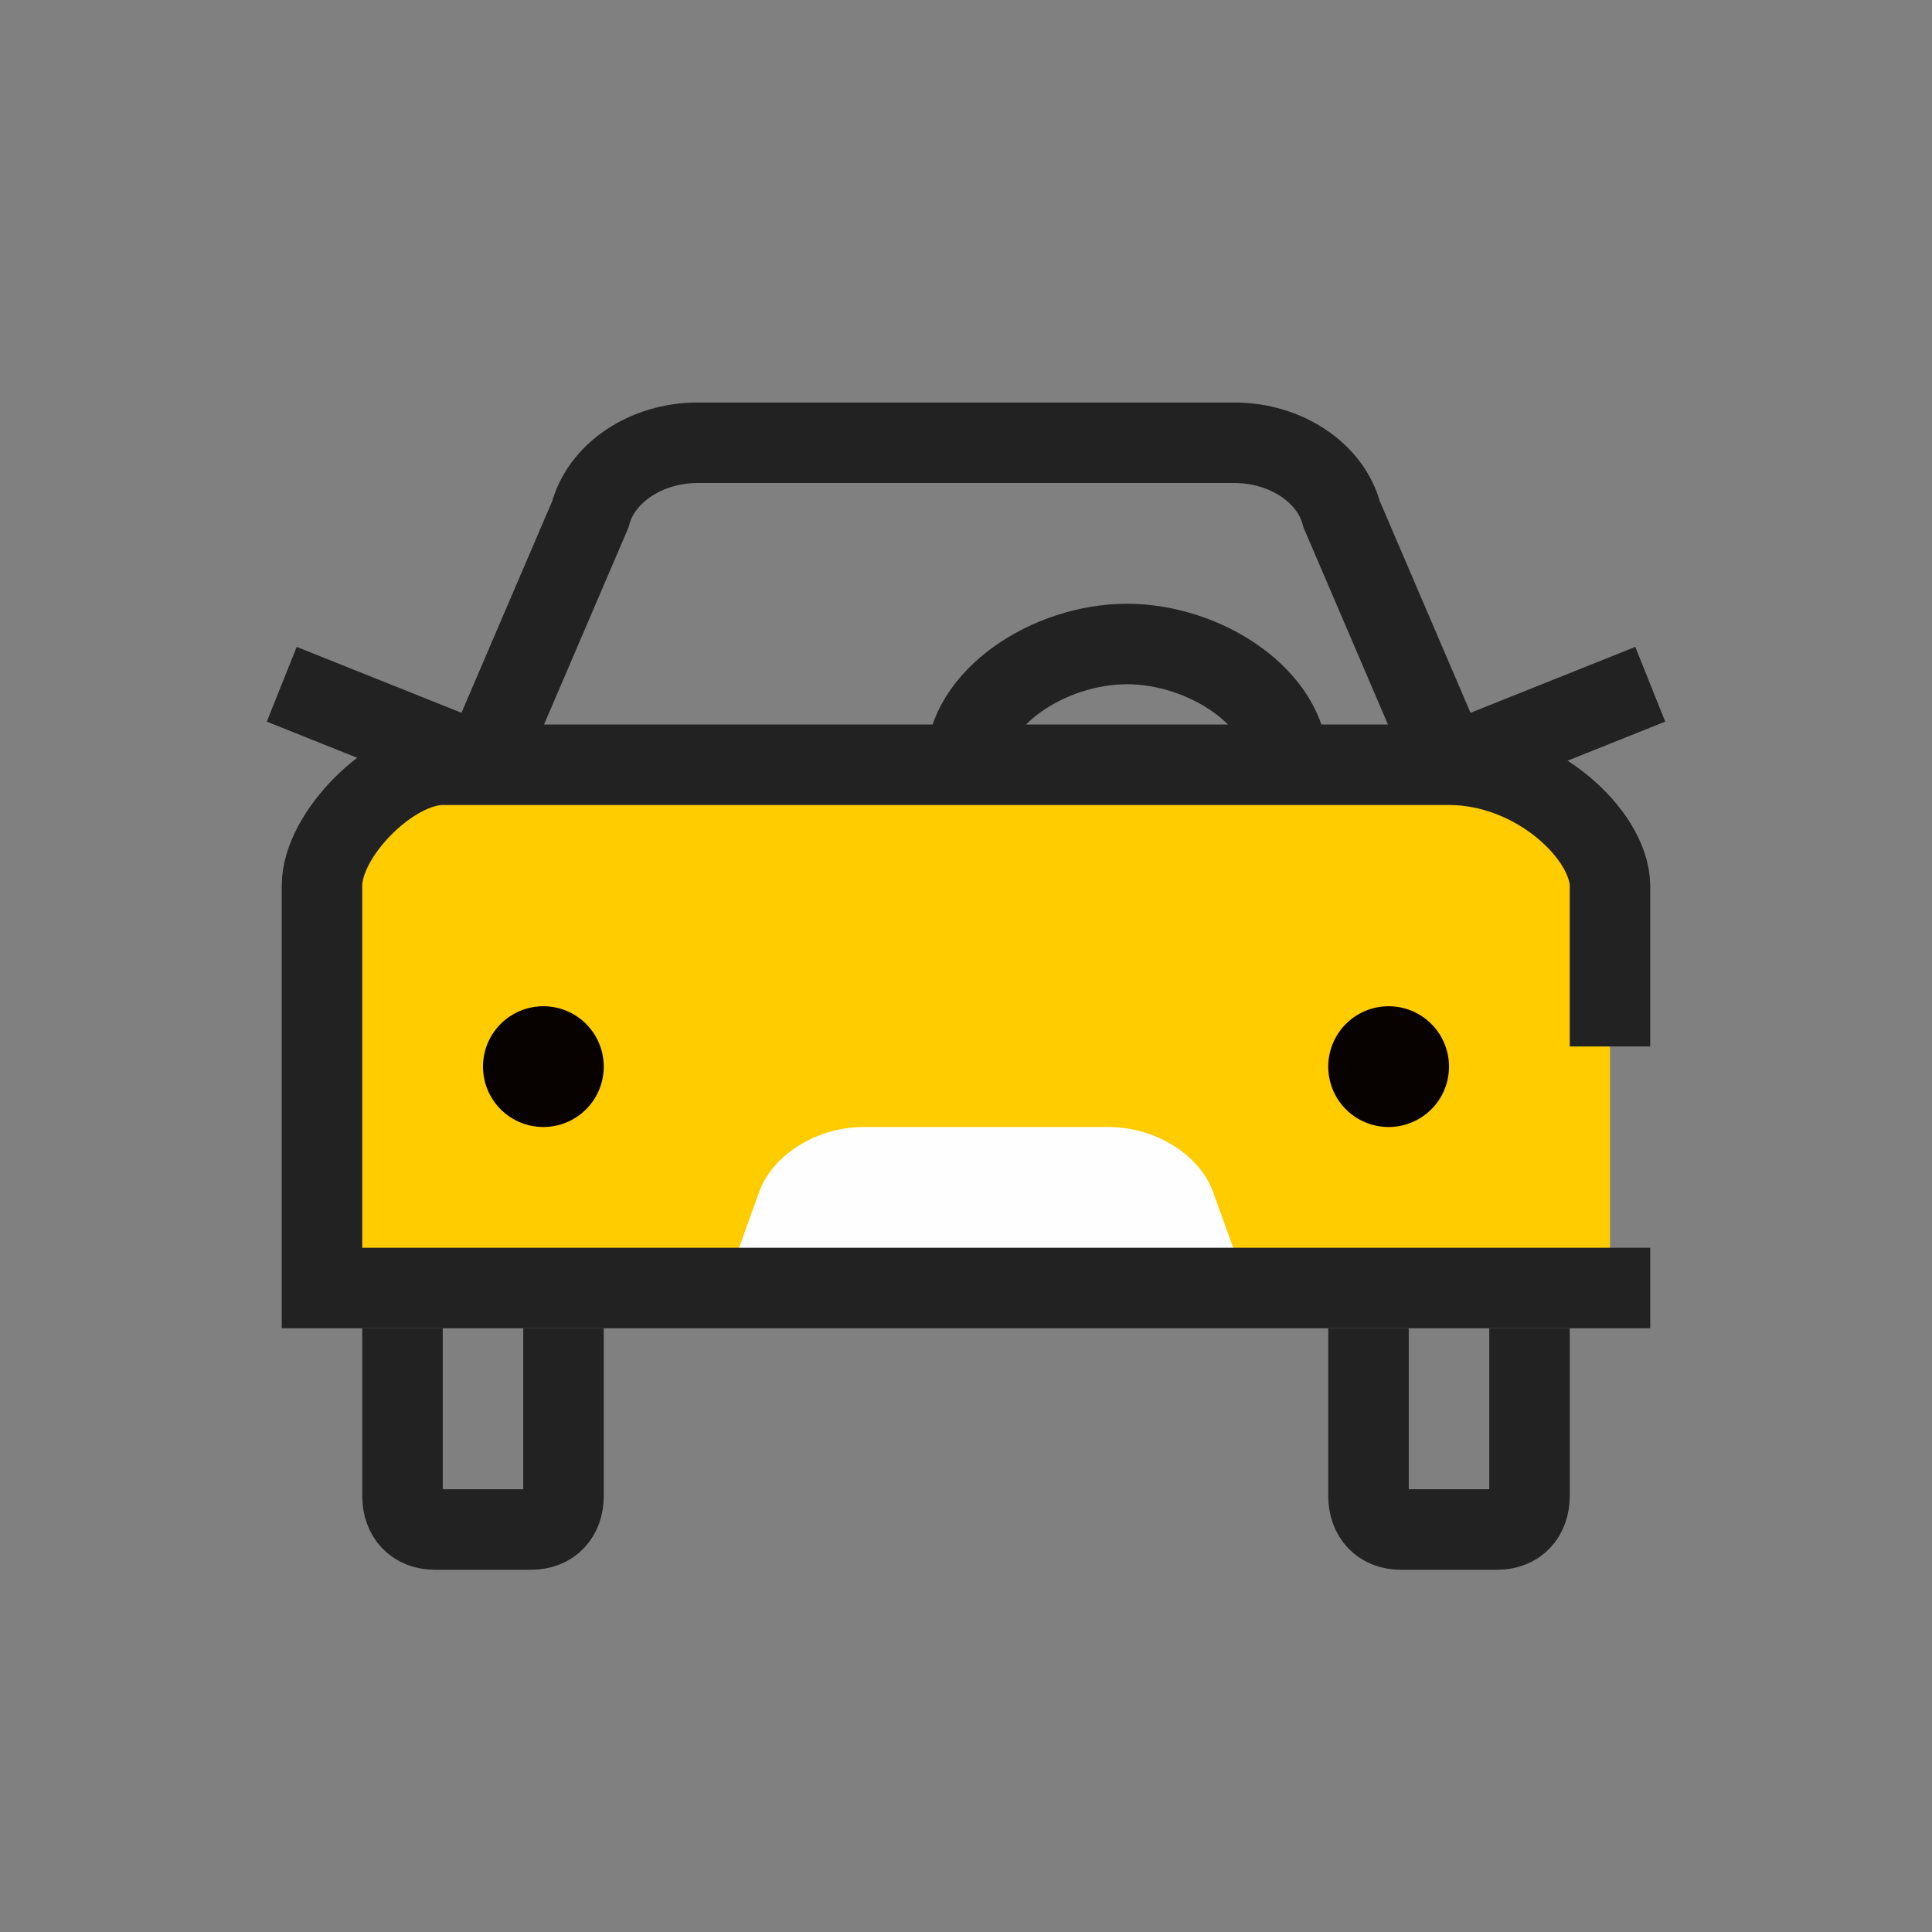
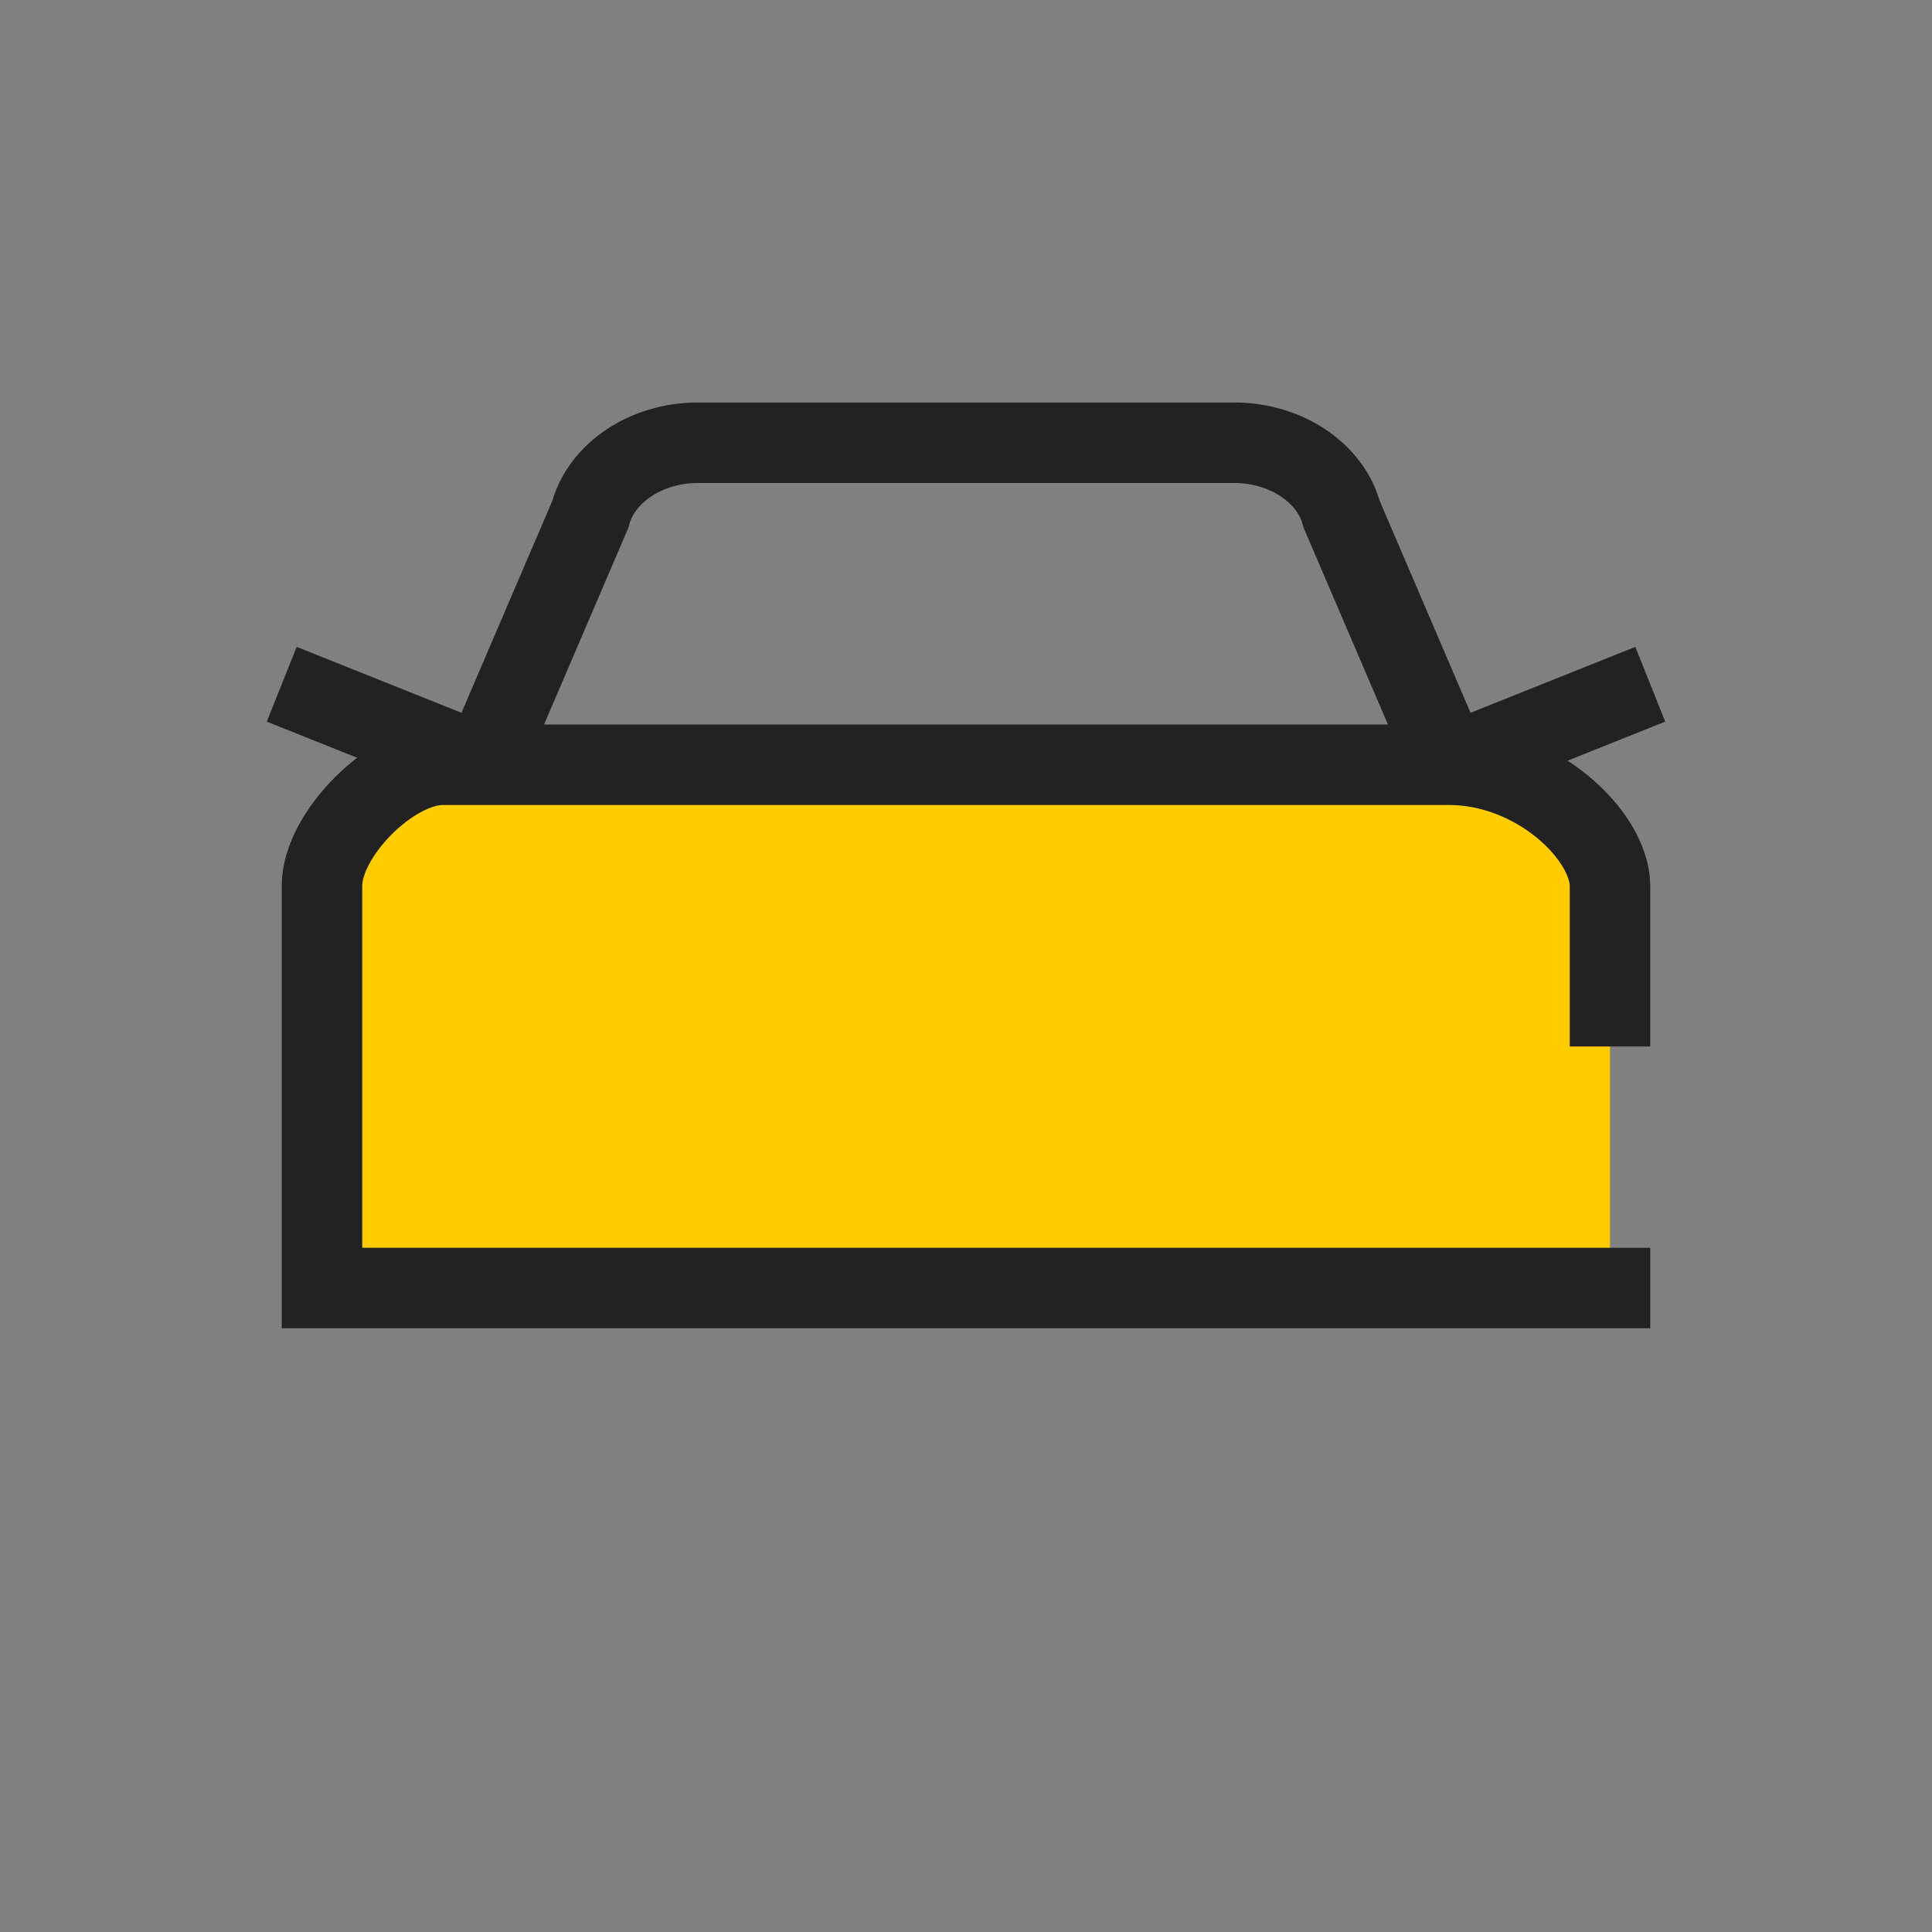
<svg xmlns="http://www.w3.org/2000/svg" width="48" height="48" viewBox="0 0 48 48">
  <rect x="0" y="0" width="48" height="48" fill="#808080" stroke="none" />
  <g fill="none" fill-rule="evenodd">
    <path stroke="#222" stroke-width="2" d="m36 19 5-2M12 19l-5-2" />
    <path d="M40 32H8V21.984C8 20.336 9.393 19 11.113 19h25.774C38.606 19 40 20.336 40 21.984V32z" fill="#FC0" />
-     <path d="M31 32H18l.867-2.4c.304-.845 1.353-1.6 2.6-1.6h6.066c1.248 0 2.296.755 2.6 1.6L31 32z" fill="#FEFEFE" />
    <path d="M41 32H8V22c0-1.264 1.722-3 3-3h25c2.15 0 3.981 1.736 4 3v4M36 19H12l2.667-6.222C14.936 11.753 16.049 11 17.333 11h13.334c1.285 0 2.399.753 2.666 1.778L36 19z" stroke="#222" stroke-width="2" />
-     <path d="M15 26.5a1.5 1.5 0 1 0-3 0 1.5 1.5 0 0 0 3 0M36 26.5a1.5 1.5 0 1 0-3 0 1.5 1.5 0 0 0 3 0" fill="#070100" />
-     <path d="M14 33v4.167c0 .503-.308.833-.8.833h-2.4c-.492 0-.8-.33-.8-.833V33M34 33v4.167c0 .503.309.833.8.833h2.4c.491 0 .8-.33.8-.833V33M24 19c0-1.657 2.067-3 4-3 1.933 0 4 1.343 4 3" stroke="#222" stroke-width="2" />
  </g>
</svg>